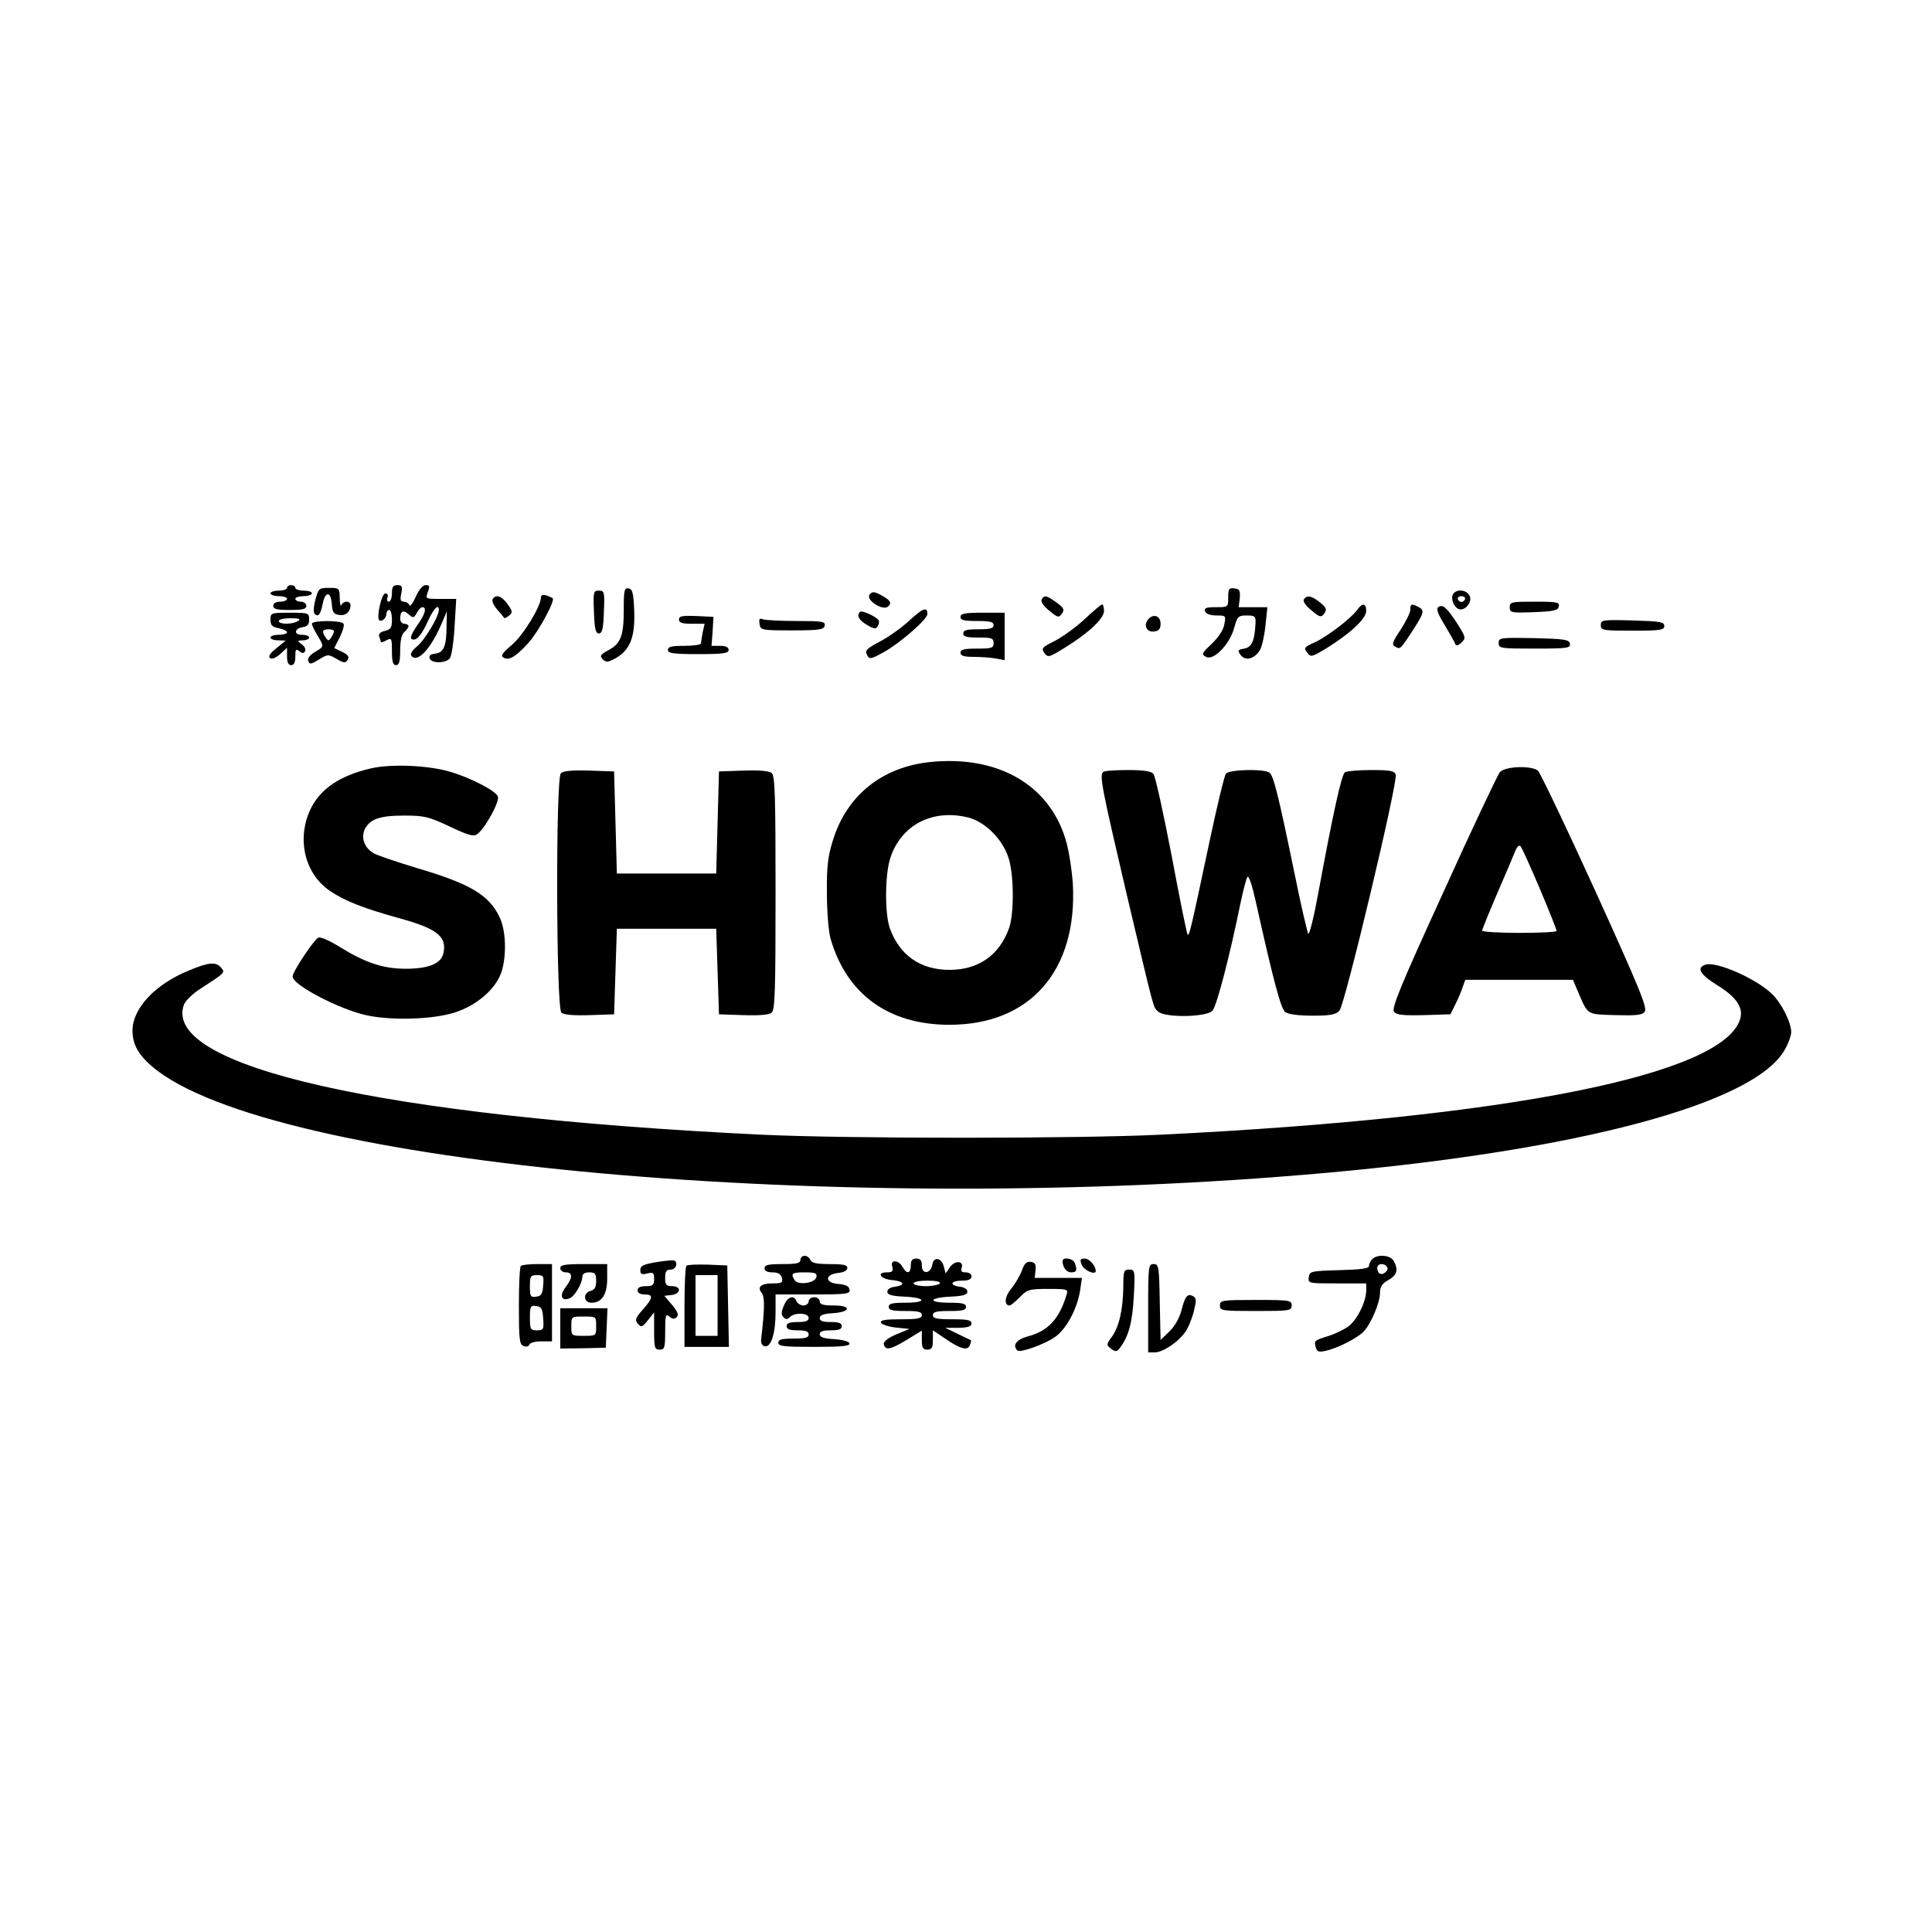
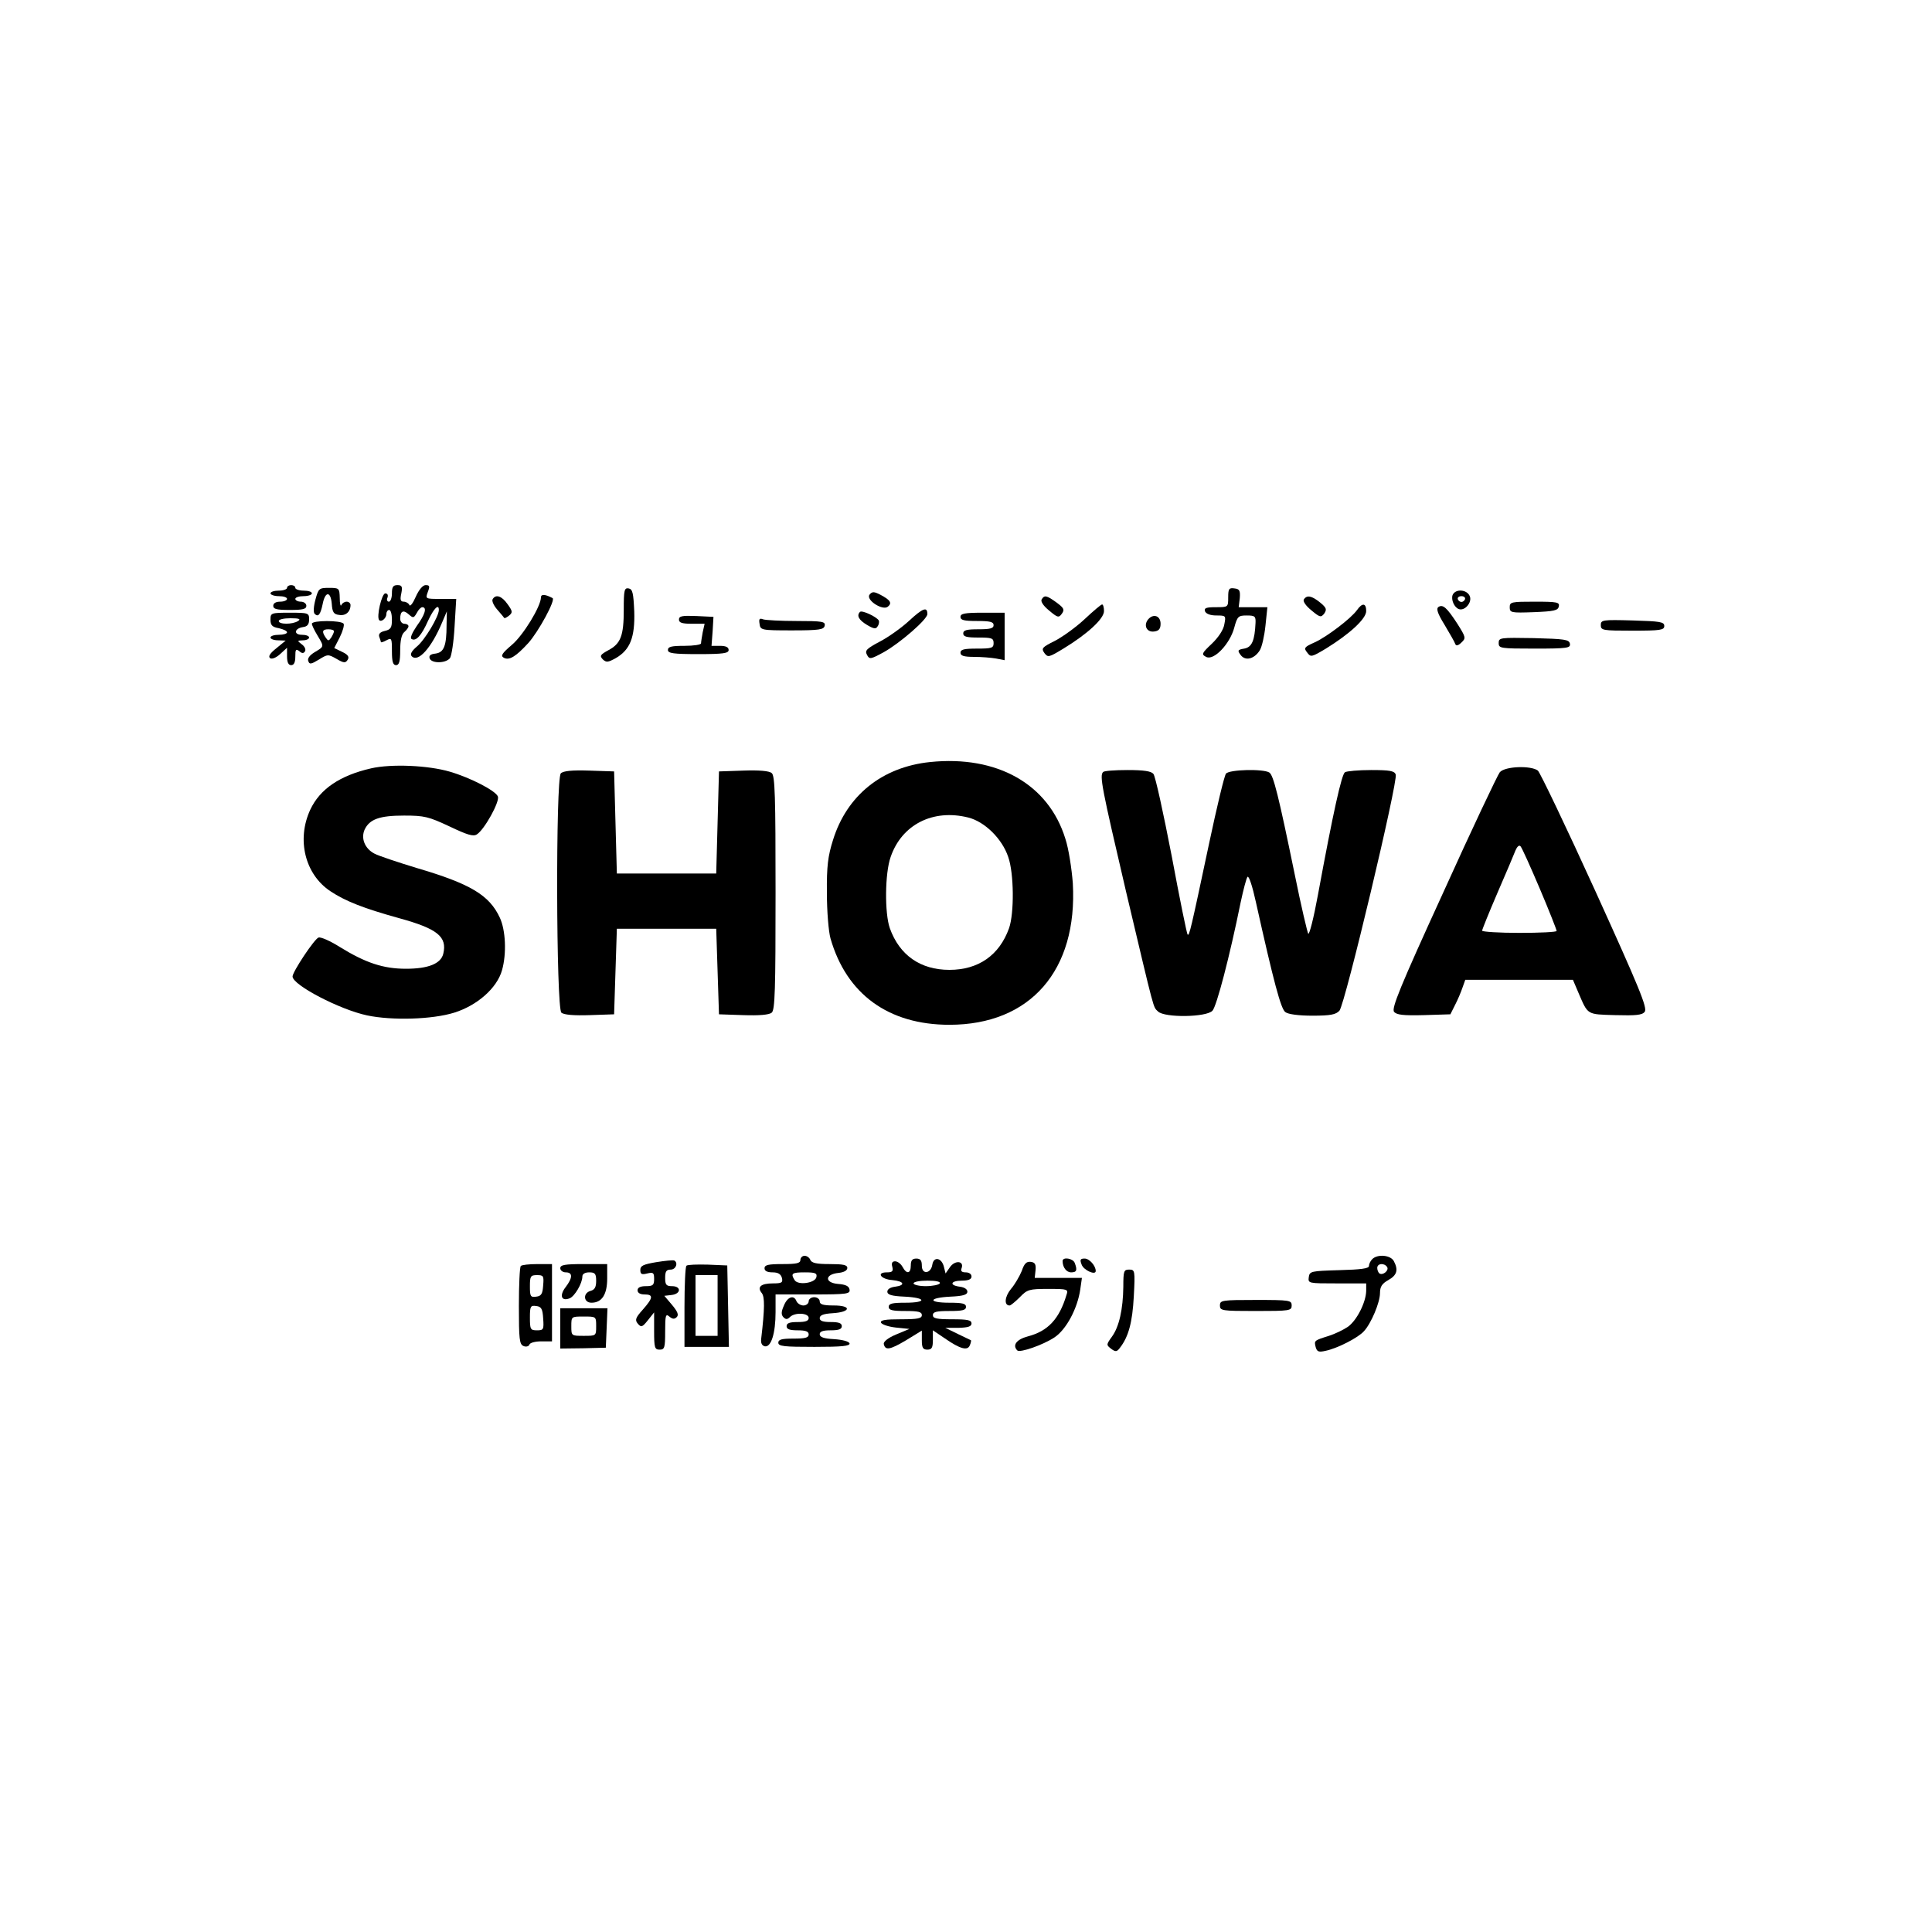
<svg xmlns="http://www.w3.org/2000/svg" version="1.0" width="700pt" height="700pt" viewBox="0 0 700 700" preserveAspectRatio="xMidYMid meet">
  <g transform="translate(0,700) scale(0.1,-0.1)" fill="#000000" stroke="none">
    <path d="M1040 4870 c0 -5 -13 -10 -30 -10 -16 0 -30 -4 -30 -10 0 -5 14 -10 30 -10 17 0 30 -4 30 -10 0 -5 -11 -10 -25 -10 -16 0 -25 -6 -25 -15 0 -12 13 -15 60 -15 47 0 60 3 60 15 0 8 -9 15 -20 15 -11 0 -20 5 -20 10 0 6 14 10 30 10 17 0 30 5 30 10 0 6 -13 10 -30 10 -16 0 -30 5 -30 10 0 6 -7 10 -15 10 -8 0 -15 -4 -15 -10z" />
    <path d="M1420 4850 c0 -16 -5 -30 -11 -30 -6 0 -9 7 -5 15 3 9 0 15 -8 15 -13 0 -33 -86 -22 -97 8 -8 26 7 26 23 0 8 5 14 10 14 6 0 10 -16 10 -35 0 -29 -4 -36 -26 -41 -17 -4 -23 -11 -20 -21 3 -8 6 -17 6 -19 0 -3 9 0 20 6 19 10 20 8 20 -40 0 -38 4 -50 15 -50 11 0 15 13 15 54 0 35 5 58 15 66 8 7 15 16 15 21 0 5 -7 9 -15 9 -8 0 -15 8 -15 18 0 28 11 34 31 16 16 -14 18 -14 29 5 6 12 15 21 20 21 18 0 10 -27 -20 -68 -17 -25 -25 -44 -19 -47 16 -10 36 12 60 66 21 45 39 63 39 39 0 -24 -51 -109 -79 -132 -21 -18 -26 -29 -19 -36 23 -23 71 30 110 123 l17 40 -1 -50 c0 -76 -10 -99 -40 -103 -19 -2 -25 -8 -21 -18 7 -18 57 -18 73 1 6 8 14 59 17 115 l6 100 -56 0 c-56 0 -56 0 -47 25 8 21 7 25 -8 25 -10 0 -24 -16 -36 -43 -10 -23 -20 -36 -23 -29 -2 6 -12 12 -20 12 -12 0 -14 7 -9 30 5 25 2 30 -14 30 -16 0 -20 -7 -20 -30z" />
    <path d="M1143 4828 c-7 -26 -8 -47 -3 -52 13 -13 21 -3 29 35 9 47 29 48 33 2 2 -31 7 -39 27 -41 23 -4 41 11 41 36 0 6 -6 12 -14 12 -8 0 -17 -6 -19 -12 -3 -7 -6 4 -6 25 -1 36 -2 37 -39 37 -36 0 -38 -2 -49 -42z" />
    <path d="M2260 4791 c0 -95 -11 -123 -56 -147 -29 -16 -32 -20 -20 -33 13 -12 19 -11 48 5 51 30 69 75 66 169 -3 67 -6 80 -20 83 -16 3 -18 -6 -18 -77z" />
    <path d="M4450 4836 c0 -36 0 -36 -45 -36 -35 0 -43 -3 -39 -15 4 -9 19 -15 41 -15 35 0 35 -1 29 -32 -3 -20 -22 -48 -45 -70 -37 -35 -39 -39 -21 -48 27 -15 86 46 102 106 11 41 15 44 45 44 30 0 33 -3 32 -27 -3 -64 -13 -88 -41 -93 -24 -4 -25 -7 -13 -23 17 -23 49 -15 69 16 8 12 17 52 21 90 l7 67 -52 0 -52 0 4 33 c2 27 -1 33 -19 35 -20 3 -23 -1 -23 -32z" />
-     <path d="M2152 4783 c2 -61 6 -78 18 -78 12 0 16 17 18 78 3 72 2 77 -18 77 -20 0 -21 -5 -18 -77z" />
    <path d="M3151 4846 c-16 -19 47 -60 66 -44 16 13 9 24 -27 43 -23 12 -30 12 -39 1z" />
    <path d="M5263 4844 c-6 -17 6 -45 23 -51 21 -7 47 23 40 45 -9 27 -53 30 -63 6z m45 -15 c-2 -6 -8 -10 -13 -10 -5 0 -11 4 -13 10 -2 6 4 11 13 11 9 0 15 -5 13 -11z" />
    <path d="M1960 4836 c0 -33 -65 -139 -106 -173 -35 -30 -41 -39 -29 -46 20 -11 44 4 89 53 37 41 100 157 88 163 -26 14 -42 15 -42 3z" />
    <path d="M1785 4829 c-4 -6 4 -23 16 -37 13 -15 25 -29 26 -31 2 -2 9 2 18 9 13 11 12 16 -6 41 -21 30 -43 37 -54 18z" />
    <path d="M3774 4828 c-4 -7 6 -23 27 -40 31 -26 35 -27 46 -12 11 15 8 21 -19 41 -36 26 -44 28 -54 11z" />
    <path d="M4724 4828 c-4 -6 7 -23 27 -39 31 -26 35 -27 47 -12 10 15 8 21 -15 40 -31 25 -48 28 -59 11z" />
    <path d="M5470 4800 c0 -20 5 -21 87 -18 74 3 88 6 91 21 3 15 -6 17 -87 17 -85 0 -91 -1 -91 -20z" />
    <path d="M3929 4756 c-31 -29 -80 -64 -107 -78 -46 -23 -50 -27 -38 -44 13 -17 16 -16 69 16 87 53 147 108 147 136 0 13 -3 24 -7 24 -5 -1 -33 -25 -64 -54z" />
    <path d="M4917 4790 c-21 -30 -110 -98 -155 -118 -36 -16 -39 -20 -26 -36 13 -18 16 -17 68 14 86 53 146 108 146 136 0 29 -14 31 -33 4z" />
-     <path d="M5110 4791 c0 -10 -16 -43 -35 -72 -27 -40 -33 -54 -23 -60 20 -13 21 -12 55 39 53 80 56 90 34 102 -27 14 -31 13 -31 -9z" />
    <path d="M5212 4801 c-9 -6 -4 -23 22 -65 19 -32 37 -63 39 -70 3 -7 11 -5 22 6 17 16 16 19 -14 67 -39 60 -53 72 -69 62z" />
    <path d="M3294 4751 c-28 -26 -76 -60 -107 -76 -47 -25 -54 -32 -46 -47 9 -18 13 -17 61 9 59 33 158 119 158 138 0 28 -16 22 -66 -24z" />
    <path d="M3116 4783 c-13 -13 -5 -29 25 -47 25 -15 33 -16 39 -5 5 7 6 17 4 21 -9 14 -61 38 -68 31z" />
    <path d="M980 4755 c0 -20 6 -27 30 -31 17 -4 30 -10 30 -15 0 -5 -13 -9 -30 -9 -16 0 -30 -4 -30 -10 0 -5 12 -10 28 -10 l27 -1 -34 -28 c-24 -19 -30 -30 -22 -36 7 -4 22 2 37 16 l24 22 0 -31 c0 -22 5 -32 15 -32 10 0 15 10 15 31 0 26 2 29 14 20 10 -9 16 -9 21 -1 4 6 -1 18 -11 25 -18 14 -18 14 4 15 12 0 22 5 22 10 0 6 -12 10 -26 10 -31 0 -28 23 4 28 16 2 22 10 22 28 0 23 -3 24 -70 24 -68 0 -70 -1 -70 -25z m100 -5 c-20 -13 -70 -13 -70 0 0 6 19 10 43 10 31 0 38 -3 27 -10z" />
    <path d="M3480 4765 c0 -12 13 -15 60 -15 47 0 60 -3 60 -15 0 -12 -13 -15 -55 -15 -42 0 -55 -3 -55 -15 0 -12 13 -15 55 -15 48 0 55 -2 55 -20 0 -18 -7 -20 -60 -20 -47 0 -60 -3 -60 -15 0 -11 12 -15 49 -15 27 0 63 -3 80 -6 l31 -6 0 86 0 86 -80 0 c-64 0 -80 -3 -80 -15z" />
    <path d="M2460 4755 c0 -11 11 -15 46 -15 l47 0 -7 -31 c-3 -17 -6 -35 -6 -40 0 -5 -27 -9 -60 -9 -47 0 -60 -3 -60 -15 0 -12 19 -15 110 -15 91 0 110 3 110 15 0 10 -10 15 -31 15 l-31 0 4 53 3 52 -62 3 c-52 2 -63 0 -63 -13z" />
    <path d="M4160 4756 c-18 -22 -5 -48 22 -44 17 2 23 10 23 28 0 29 -26 38 -45 16z" />
    <path d="M2752 4740 c3 -23 5 -24 118 -24 100 0 115 3 118 17 3 15 -8 17 -101 17 -58 0 -113 3 -122 6 -13 5 -16 2 -13 -16z" />
    <path d="M5800 4735 c0 -19 7 -20 115 -20 101 0 115 2 115 17 0 15 -15 17 -115 20 -109 3 -115 2 -115 -17z" />
    <path d="M1130 4740 c0 -5 9 -24 20 -42 25 -42 25 -40 -10 -61 -18 -11 -27 -23 -23 -32 4 -13 10 -12 38 5 32 20 34 20 64 3 27 -16 33 -16 41 -3 6 10 1 18 -20 28 l-29 14 20 39 c11 22 17 44 14 49 -8 13 -115 13 -115 0z m80 -27 c0 -5 -5 -15 -10 -23 -9 -13 -11 -13 -20 0 -15 22 -12 30 10 30 11 0 20 -3 20 -7z" />
    <path d="M5430 4670 c0 -19 6 -20 131 -20 119 0 130 2 127 18 -3 15 -19 17 -131 20 -122 2 -127 2 -127 -18z" />
    <path d="M3370 4239 c-174 -18 -302 -121 -352 -283 -18 -57 -23 -94 -22 -191 0 -67 6 -140 13 -165 58 -202 210 -313 431 -313 293 0 465 197 447 513 -4 52 -15 125 -27 161 -61 198 -247 303 -490 278z m138 -201 c60 -15 123 -77 145 -143 21 -59 22 -204 3 -258 -35 -98 -111 -151 -216 -151 -105 0 -181 53 -216 151 -19 54 -18 199 3 258 40 117 153 175 281 143z" />
    <path d="M1344 4216 c-113 -26 -185 -75 -220 -150 -50 -108 -19 -234 73 -295 54 -36 120 -62 250 -98 138 -38 174 -67 159 -129 -9 -36 -55 -54 -135 -54 -82 0 -146 21 -240 79 -35 22 -69 37 -77 34 -15 -5 -94 -124 -94 -141 0 -31 171 -120 270 -141 90 -19 236 -15 316 10 83 26 155 89 173 154 17 60 13 145 -8 190 -38 82 -107 123 -301 180 -69 21 -138 44 -153 52 -35 18 -50 55 -36 87 18 38 54 51 143 51 74 0 89 -4 164 -39 65 -31 87 -38 100 -29 27 17 83 118 76 137 -8 21 -99 68 -174 90 -78 23 -212 29 -286 12z" />
    <path d="M5434 4202 c-8 -10 -101 -206 -205 -436 -157 -343 -188 -420 -178 -432 9 -11 33 -14 108 -12 l96 3 17 34 c10 19 22 48 27 63 l10 28 195 0 195 0 20 -47 c35 -81 29 -78 133 -81 75 -2 98 0 107 12 11 13 -20 88 -179 438 -106 233 -200 429 -208 436 -25 19 -119 16 -138 -6z m145 -422 c34 -80 61 -149 61 -153 0 -4 -61 -7 -135 -7 -74 0 -135 4 -135 8 0 4 25 66 56 138 31 71 60 140 65 153 6 14 13 20 18 15 5 -5 36 -74 70 -154z" />
    <path d="M2032 4198 c-19 -19 -17 -851 2 -867 9 -8 46 -11 103 -9 l88 3 5 155 5 155 180 0 180 0 5 -155 5 -155 88 -3 c57 -2 94 1 103 9 12 9 14 84 14 434 0 350 -2 425 -14 434 -9 8 -46 11 -103 9 l-88 -3 -5 -185 -5 -185 -180 0 -180 0 -5 185 -5 185 -90 3 c-62 2 -94 -1 -103 -10z" />
    <path d="M3997 4203 c-14 -13 -5 -57 83 -434 106 -447 97 -415 116 -434 24 -23 175 -21 197 3 15 16 62 195 102 392 10 47 21 89 25 93 5 5 18 -35 30 -90 65 -292 91 -389 107 -400 10 -8 49 -13 98 -13 66 0 85 4 98 18 20 22 213 832 204 856 -5 13 -22 16 -89 16 -46 0 -89 -4 -95 -8 -12 -8 -42 -141 -98 -445 -15 -82 -31 -145 -35 -140 -3 4 -26 101 -49 215 -59 287 -77 359 -92 369 -22 14 -145 11 -157 -4 -6 -7 -33 -120 -61 -252 -67 -316 -72 -337 -78 -331 -3 2 -29 131 -58 286 -30 155 -59 288 -66 296 -8 10 -35 14 -94 14 -45 0 -85 -3 -88 -7z" />
-     <path d="M685 3484 c-123 -50 -204 -137 -205 -217 0 -50 20 -87 71 -131 419 -358 2488 -545 4259 -385 914 82 1542 250 1655 443 14 23 25 54 25 67 -1 37 -36 106 -72 140 -59 55 -199 116 -238 104 -35 -11 -22 -35 44 -76 68 -42 93 -80 81 -121 -61 -202 -836 -357 -2095 -419 -303 -15 -1146 -15 -1455 0 -1366 66 -2167 246 -2089 470 5 14 31 40 59 58 93 60 91 59 76 77 -18 22 -45 20 -116 -10z" />
    <path d="M2900 2435 c0 -12 -14 -15 -65 -15 -51 0 -65 -3 -65 -15 0 -10 10 -15 29 -15 20 0 30 -6 34 -20 4 -17 0 -20 -33 -20 -43 0 -58 -13 -40 -35 11 -14 11 -55 -2 -165 -2 -16 2 -25 13 -28 23 -4 39 47 39 124 l0 64 136 0 c124 0 135 2 132 18 -2 12 -14 18 -41 20 -50 4 -49 35 1 40 20 2 32 9 32 18 0 11 -15 14 -64 14 -48 0 -65 4 -70 15 -3 8 -12 15 -21 15 -8 0 -15 -7 -15 -15z m58 -62 c-4 -22 -67 -31 -79 -11 -15 24 -10 28 37 28 38 0 45 -3 42 -17z" />
    <path d="M4972 2438 c-7 -7 -12 -18 -12 -25 0 -9 -29 -13 -107 -15 -103 -3 -108 -4 -111 -25 -3 -23 -2 -23 102 -23 l106 0 0 -27 c-1 -42 -34 -107 -66 -130 -16 -11 -47 -26 -69 -33 -54 -17 -54 -17 -48 -41 5 -17 11 -19 37 -13 42 9 117 47 138 71 26 28 58 104 58 138 0 23 7 34 30 47 32 18 37 37 20 69 -12 22 -59 26 -78 7z m54 -29 c7 -12 -15 -31 -28 -23 -4 3 -8 12 -8 20 0 17 26 19 36 3z" />
    <path d="M2378 2427 c-47 -8 -58 -13 -58 -28 0 -16 5 -18 25 -13 22 5 25 3 25 -20 0 -22 -4 -26 -30 -26 -20 0 -30 -5 -30 -15 0 -9 9 -15 25 -15 33 0 32 -12 -6 -55 -27 -30 -29 -38 -18 -51 12 -14 16 -13 36 12 l23 29 0 -67 c0 -61 2 -68 20 -68 18 0 20 7 20 66 0 59 2 65 15 54 12 -10 19 -10 27 -2 8 8 3 20 -17 44 l-28 33 26 3 c35 4 36 32 2 32 -21 0 -25 5 -25 30 0 23 4 30 20 30 19 0 28 25 13 33 -5 2 -34 -1 -65 -6z" />
    <path d="M3300 2415 c0 -30 -15 -33 -30 -5 -6 11 -18 20 -27 20 -10 0 -14 -6 -10 -20 4 -16 0 -20 -20 -20 -39 0 -22 -25 20 -28 43 -4 49 -19 10 -24 -17 -2 -28 -9 -28 -18 0 -11 15 -16 63 -18 79 -4 81 -22 2 -22 -47 0 -60 -3 -60 -15 0 -12 13 -15 60 -15 47 0 60 -3 60 -15 0 -12 -15 -15 -76 -15 -56 0 -75 -3 -72 -12 3 -7 27 -15 54 -18 l49 -5 -48 -20 c-29 -12 -46 -26 -45 -34 5 -25 22 -22 81 13 l57 35 0 -35 c0 -27 4 -34 20 -34 16 0 20 7 20 35 l0 35 43 -29 c56 -39 83 -46 91 -25 4 9 5 17 4 18 -2 1 -23 11 -48 23 l-45 22 48 0 c35 1 47 5 47 16 0 12 -14 15 -70 15 -56 0 -70 3 -70 15 0 12 13 15 60 15 47 0 60 3 60 15 0 12 -13 15 -60 15 -79 0 -77 18 3 22 47 2 62 7 62 18 0 9 -11 16 -27 18 -40 5 -34 22 7 22 24 0 35 5 35 15 0 9 -9 15 -21 15 -15 0 -19 5 -15 15 10 27 -24 30 -42 4 l-16 -23 -6 24 c-8 33 -37 39 -42 8 -5 -33 -38 -37 -38 -4 0 19 -5 26 -20 26 -15 0 -20 -7 -20 -25z m105 -65 c-3 -5 -26 -10 -51 -10 -24 0 -44 5 -44 10 0 6 23 10 51 10 31 0 48 -4 44 -10z" />
    <path d="M3850 2431 c0 -23 14 -41 31 -41 20 0 23 8 13 34 -6 17 -44 23 -44 7z" />
    <path d="M3919 2418 c7 -20 51 -40 51 -23 0 19 -23 45 -40 45 -16 0 -18 -4 -11 -22z" />
    <path d="M3702 2395 c-8 -19 -25 -49 -39 -65 -23 -28 -26 -60 -5 -60 4 0 21 14 37 30 27 28 34 30 103 30 71 0 73 -1 66 -22 -26 -87 -67 -131 -140 -150 -41 -11 -57 -32 -38 -51 10 -9 93 20 134 47 43 28 84 105 94 174 l6 42 -86 0 -85 0 3 28 c2 21 -2 28 -17 30 -16 2 -24 -6 -33 -33z" />
    <path d="M1887 2413 c-4 -3 -7 -69 -7 -145 0 -121 2 -139 17 -145 9 -4 19 -1 21 5 2 7 21 12 43 12 l39 0 0 140 0 140 -53 0 c-30 0 -57 -3 -60 -7z m81 -70 c-2 -31 -7 -39 -25 -41 -21 -3 -23 1 -23 37 0 37 2 41 26 41 23 0 25 -3 22 -37z m0 -120 c3 -40 1 -43 -22 -43 -24 0 -26 3 -26 46 0 41 2 45 23 42 18 -2 23 -10 25 -45z" />
    <path d="M2030 2405 c0 -8 9 -15 20 -15 26 0 25 -20 -1 -54 -23 -30 -15 -52 15 -40 18 7 46 54 46 79 0 9 9 15 25 15 21 0 25 -5 25 -31 0 -22 -5 -32 -20 -36 -29 -8 -26 -43 3 -43 38 0 57 30 57 88 l0 52 -85 0 c-69 0 -85 -3 -85 -15z" />
    <path d="M2487 2414 c-4 -4 -7 -72 -7 -151 l0 -143 80 0 81 0 -3 148 -3 147 -70 3 c-39 1 -74 0 -78 -4z m113 -144 l0 -110 -40 0 -40 0 0 110 0 110 40 0 40 0 0 -110z" />
-     <path d="M4160 2260 l0 -160 24 0 c28 0 82 35 109 72 11 14 25 48 32 75 10 40 10 49 -1 56 -21 12 -30 2 -43 -49 -7 -28 -24 -59 -44 -78 l-32 -31 -3 138 c-2 129 -4 137 -22 137 -19 0 -20 -7 -20 -160z" />
    <path d="M4070 2338 c-1 -81 -15 -146 -42 -182 -20 -28 -20 -29 -2 -43 16 -12 21 -11 32 4 31 40 45 92 50 186 5 94 4 97 -17 97 -19 0 -21 -5 -21 -62z" />
    <path d="M2840 2269 c-10 -22 -10 -33 -1 -42 8 -8 14 -8 23 1 18 18 68 15 68 -3 0 -11 -11 -15 -40 -15 -29 0 -40 -4 -40 -15 0 -11 11 -15 40 -15 29 0 40 -4 40 -15 0 -12 -13 -15 -55 -15 -42 0 -55 -3 -55 -15 0 -13 21 -15 131 -15 100 0 130 3 127 13 -3 7 -26 13 -56 15 -37 2 -52 7 -52 18 0 10 12 14 40 14 29 0 40 4 40 15 0 11 -11 15 -40 15 -28 0 -40 4 -40 14 0 11 14 16 47 18 66 4 70 28 4 28 -39 0 -51 4 -51 15 0 8 -9 15 -20 15 -11 0 -20 -7 -20 -15 0 -8 -9 -15 -19 -15 -10 0 -21 7 -25 15 -9 25 -33 17 -46 -16z" />
    <path d="M4420 2270 c0 -19 7 -20 130 -20 123 0 130 1 130 20 0 19 -7 20 -130 20 -123 0 -130 -1 -130 -20z" />
    <path d="M2030 2187 l0 -73 83 1 82 2 3 71 3 72 -86 0 -85 0 0 -73z m130 8 c0 -35 0 -35 -45 -35 -45 0 -45 0 -45 35 0 35 0 35 45 35 45 0 45 0 45 -35z" />
  </g>
</svg>